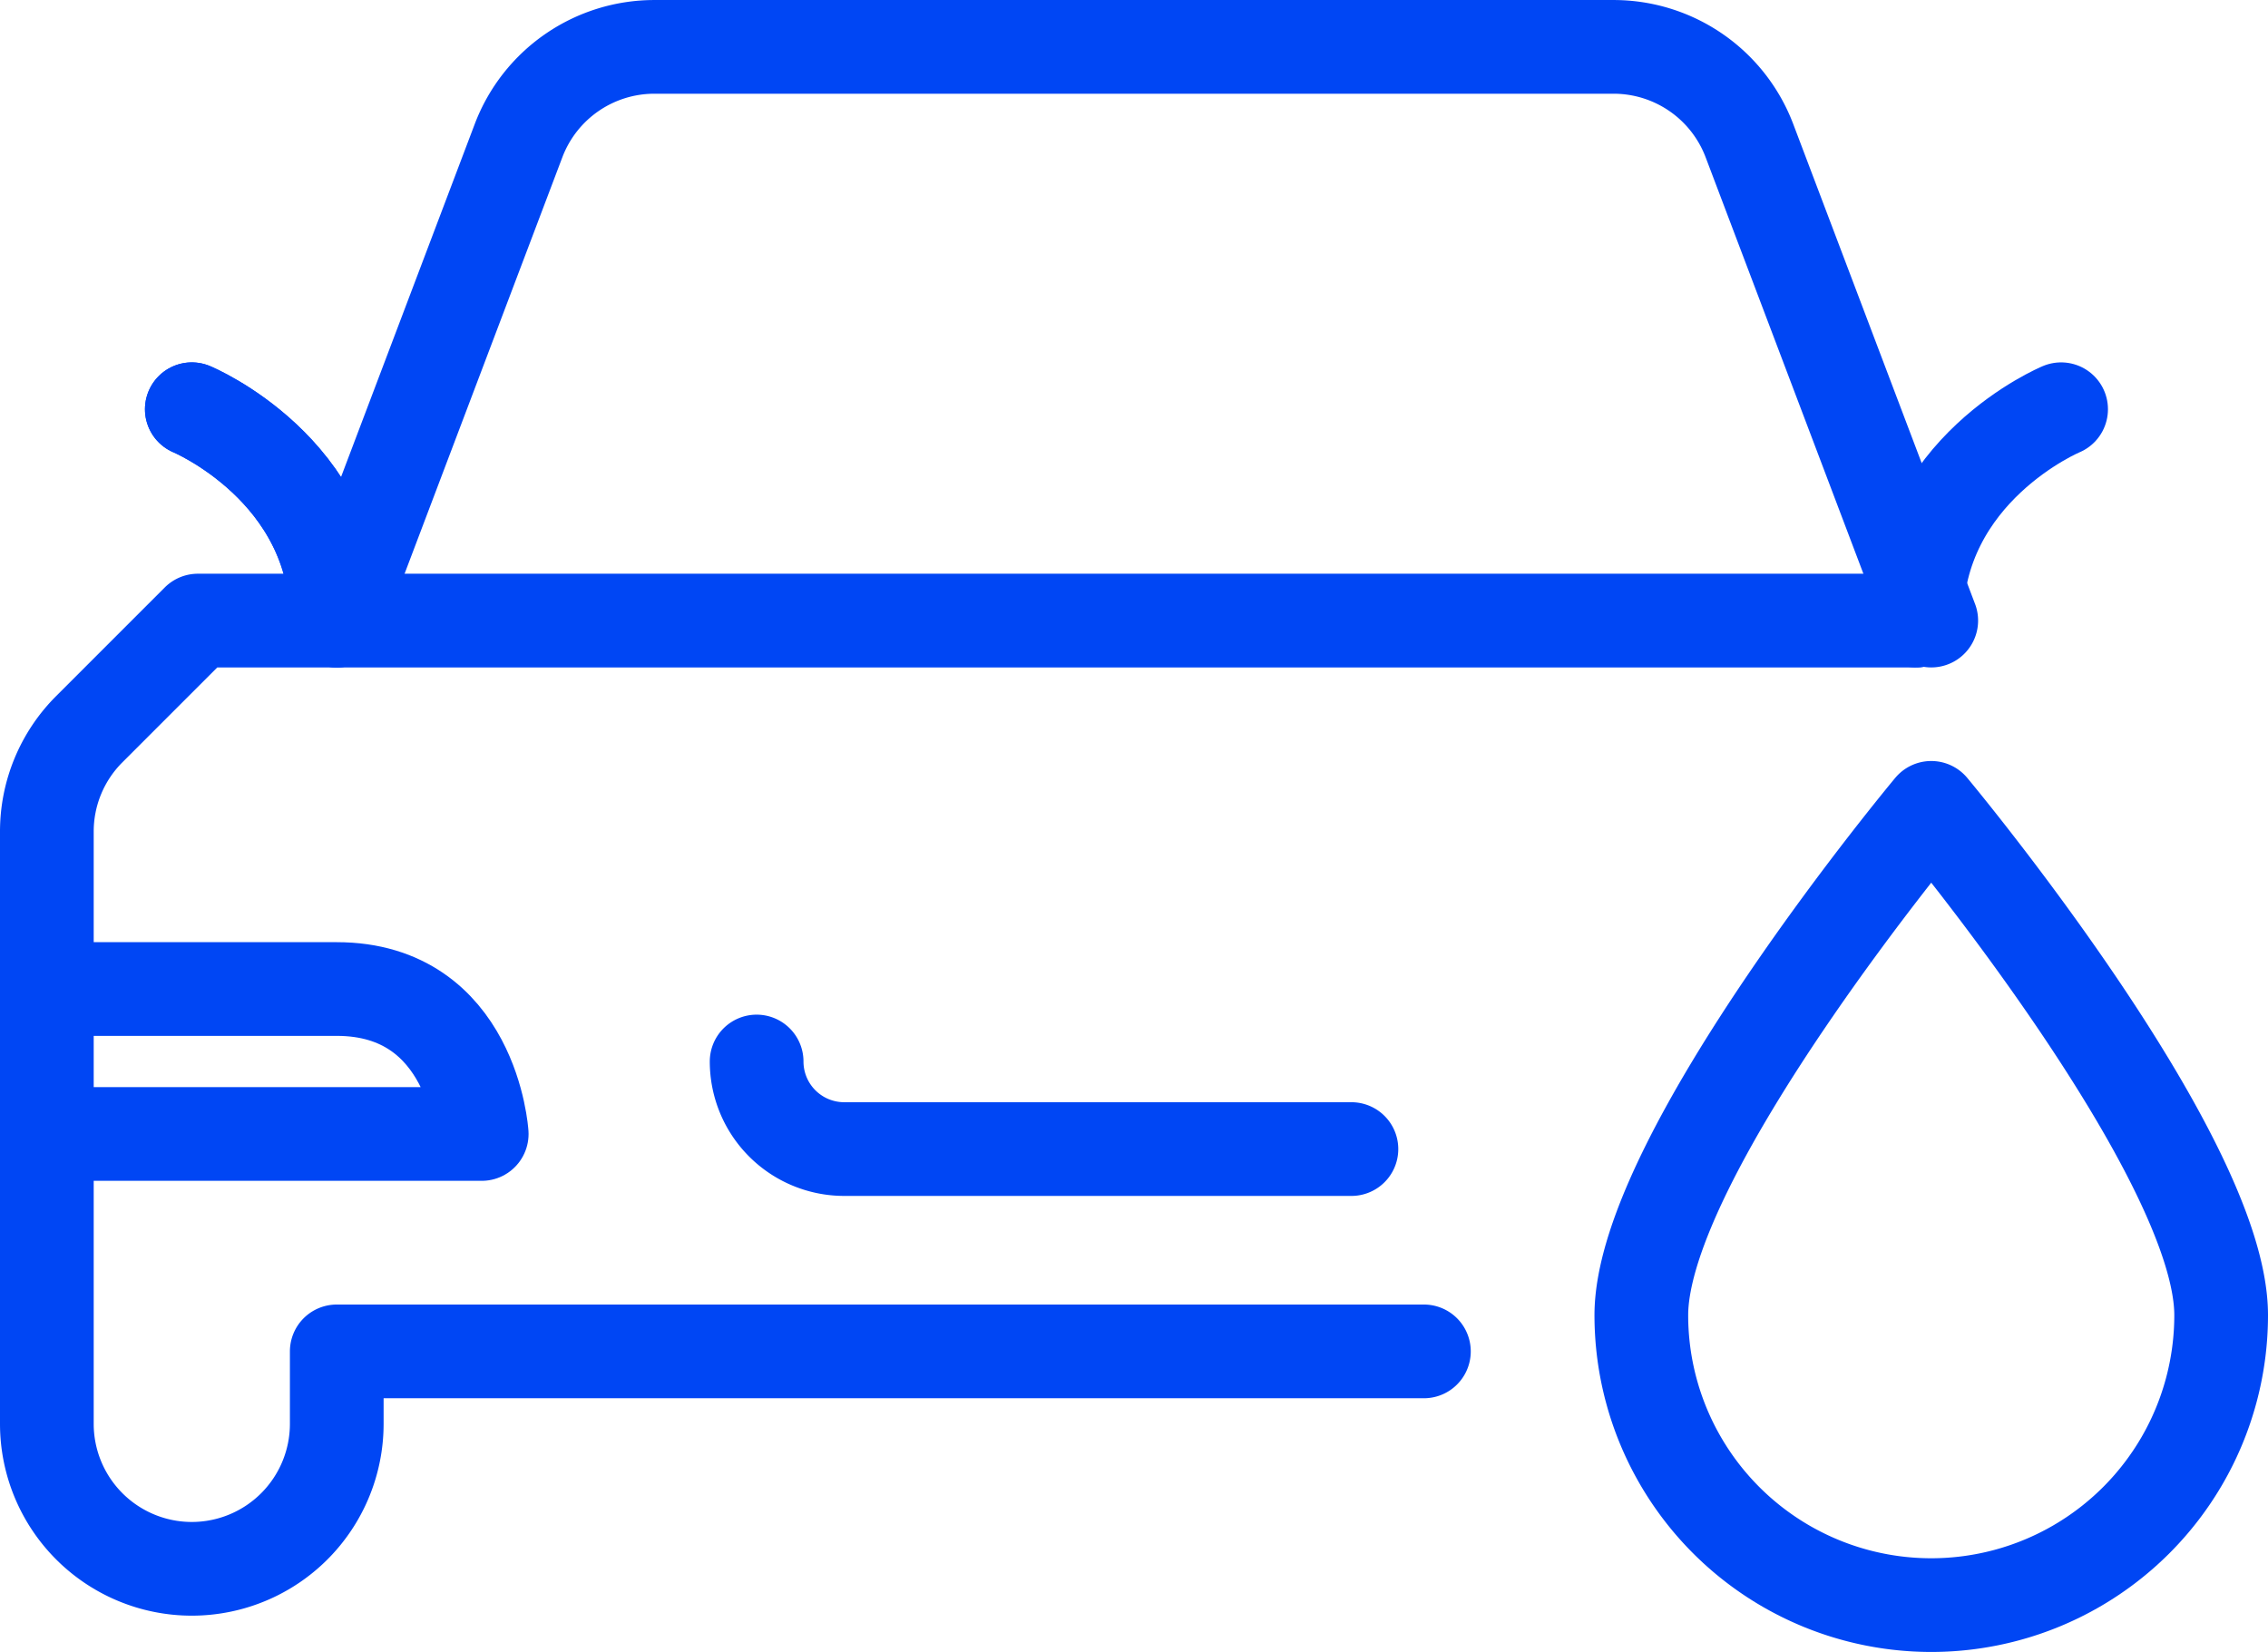
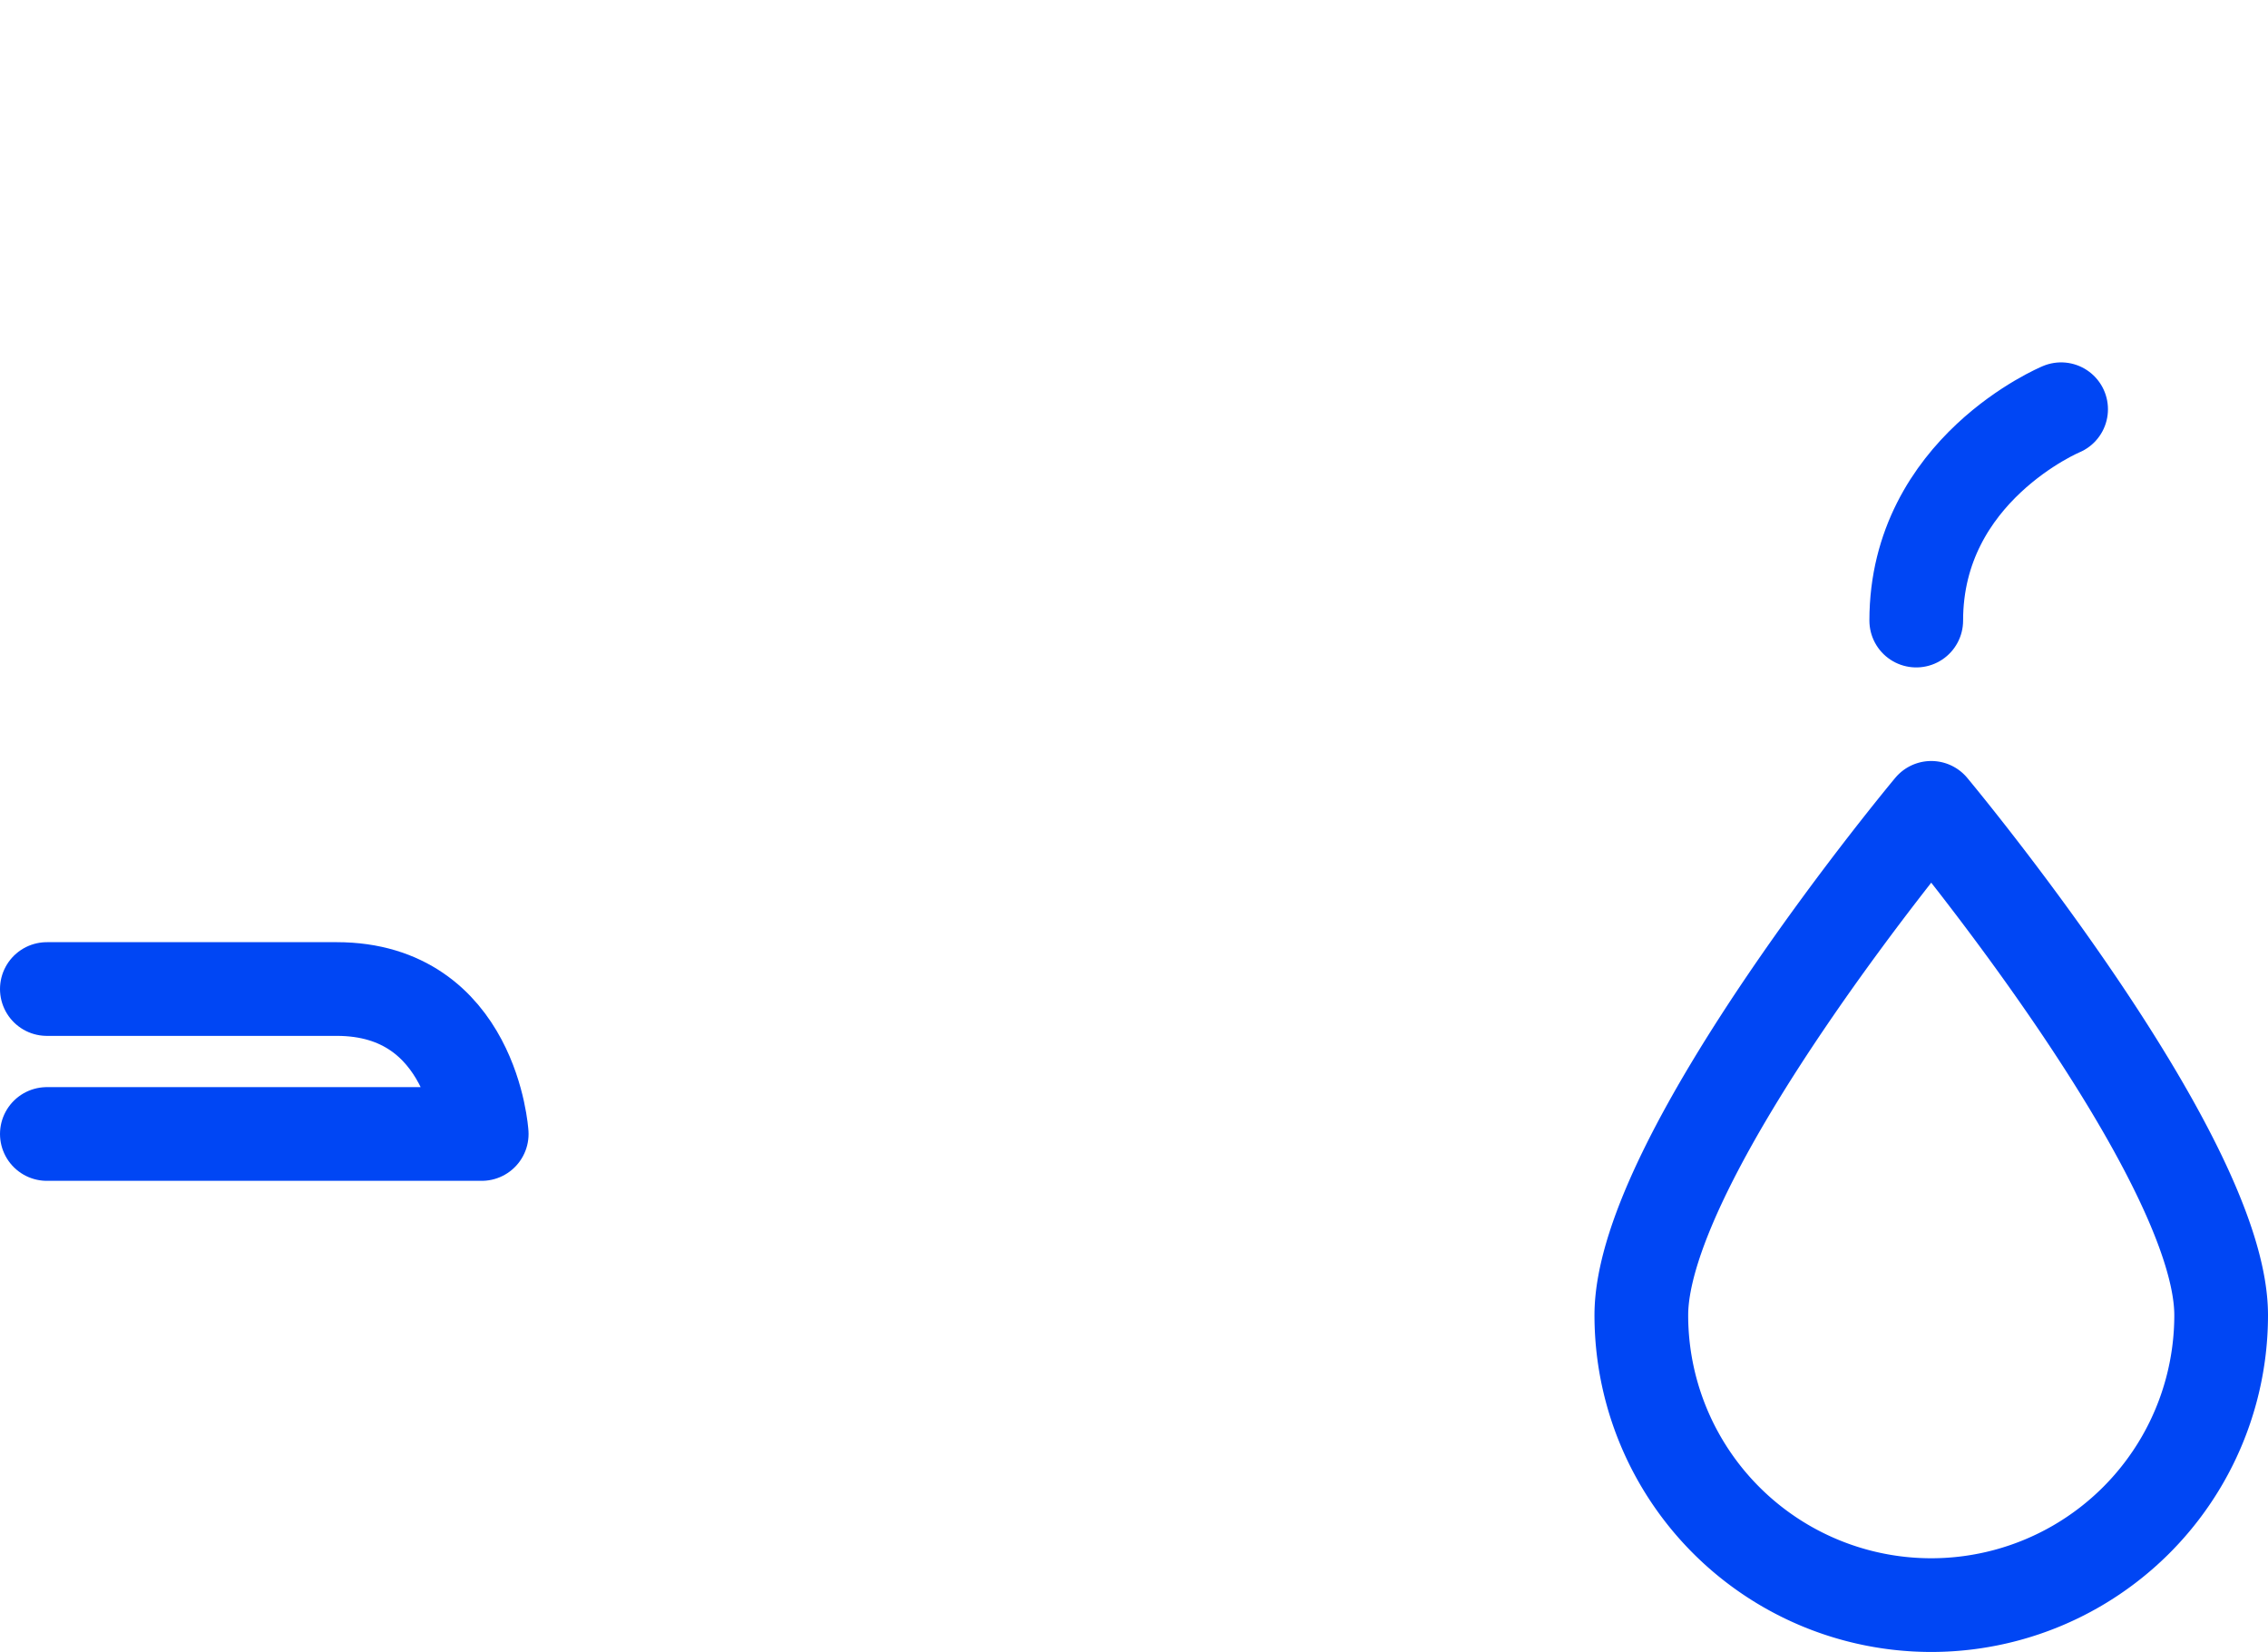
<svg xmlns="http://www.w3.org/2000/svg" width="96.819" height="70.52" viewBox="0 0 96.819 70.52">
  <g id="Group_1772" data-name="Group 1772" transform="translate(2 2)">
-     <path id="Path_1472" data-name="Path 1472" d="M87.943-125.08l-7.766-20.5a6.2,6.2,0,0,0-5.786-3.991H33.427a6.2,6.2,0,0,0-5.786,3.991l-7.766,20.5H13.948l-4.635,4.635A6.172,6.172,0,0,0,7.5-116.071v22.19h0v3.094A6.19,6.19,0,0,0,13.688-84.6h0a6.19,6.19,0,0,0,6.188-6.188v-3.094H66.285" transform="translate(-7.5 149.572)" fill="none" stroke="#0046f4" stroke-linecap="round" stroke-linejoin="round" stroke-width="4" />
-     <path id="Path_1473" data-name="Path 1473" d="M8.5-147.072s6.188,2.574,6.188,9.022H82.111" transform="translate(-2.312 162.542)" fill="none" stroke="#0046f4" stroke-linecap="round" stroke-linejoin="round" stroke-width="4" />
    <path id="Path_1474" data-name="Path 1474" d="M7.5-136.884H26.064s-.39-6.188-6.188-6.188H7.5" transform="translate(-7.5 183.293)" fill="none" stroke="#0046f4" stroke-linecap="round" stroke-linejoin="round" stroke-width="4" />
    <path id="Path_1475" data-name="Path 1475" d="M12.5-143.072" transform="translate(18.44 183.293)" fill="none" stroke="#0046f4" stroke-linecap="round" stroke-linejoin="round" stroke-width="4" />
    <g id="Group_1771" data-name="Group 1771" transform="translate(30.296 43.315)">
-       <path id="Path_1476" data-name="Path 1476" d="M12.4-142.572a3.738,3.738,0,0,0,3.738,3.738H37.791" transform="translate(-12.396 142.572)" fill="none" stroke="#0046f4" stroke-linecap="round" stroke-linejoin="round" stroke-width="4" />
-     </g>
+       </g>
    <path id="Path_1477" data-name="Path 1477" d="M43.252-122.664a12.376,12.376,0,0,1-12.376,12.376A12.376,12.376,0,0,1,18.5-122.664c0-6.838,12.376-21.658,12.376-21.658S43.252-129.5,43.252-122.664Z" transform="translate(49.567 176.809)" fill="none" stroke="#0046f4" stroke-linecap="round" stroke-linejoin="round" stroke-width="4" />
-     <path id="Path_1478" data-name="Path 1478" d="M8.5-147.072s6.188,2.574,6.188,9.022" transform="translate(-2.312 162.542)" fill="none" stroke="#0046f4" stroke-linecap="round" stroke-linejoin="round" stroke-width="4" />
    <path id="Path_1479" data-name="Path 1479" d="M26.584-147.072S20.4-144.5,20.4-138.05" transform="translate(59.403 162.542)" fill="none" stroke="#0046f4" stroke-linecap="round" stroke-linejoin="round" stroke-width="4" />
  </g>
</svg>